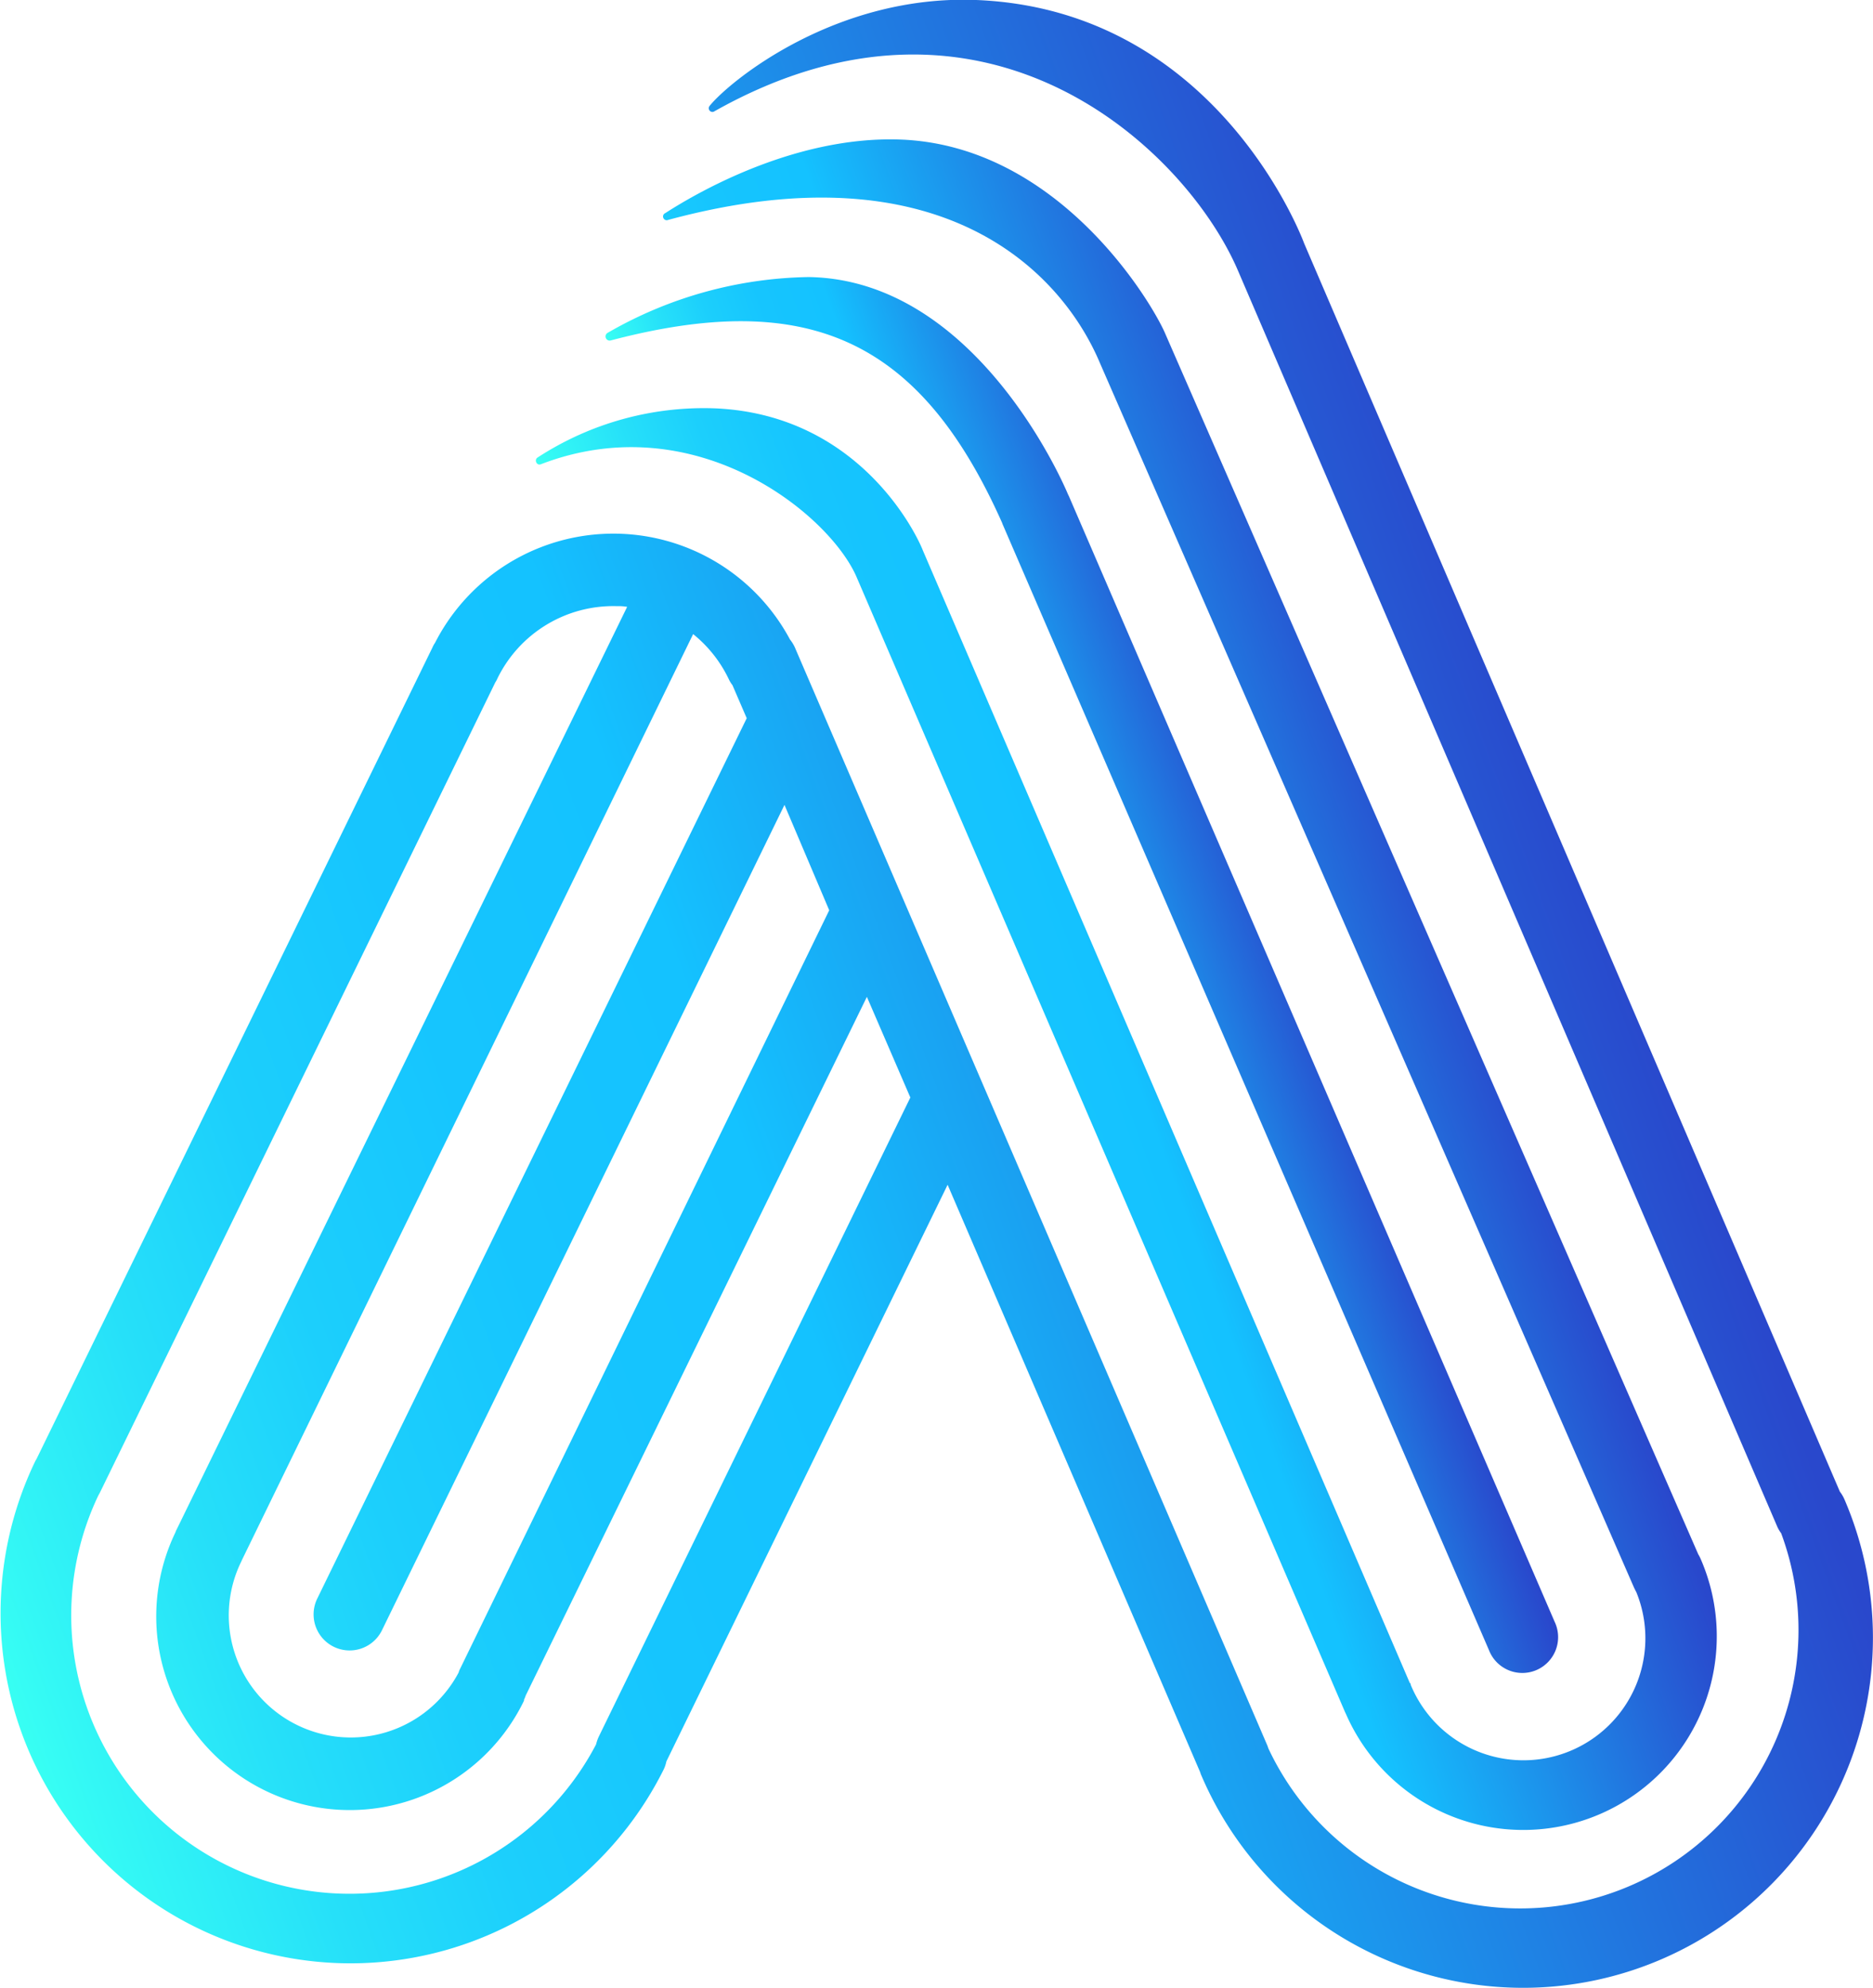
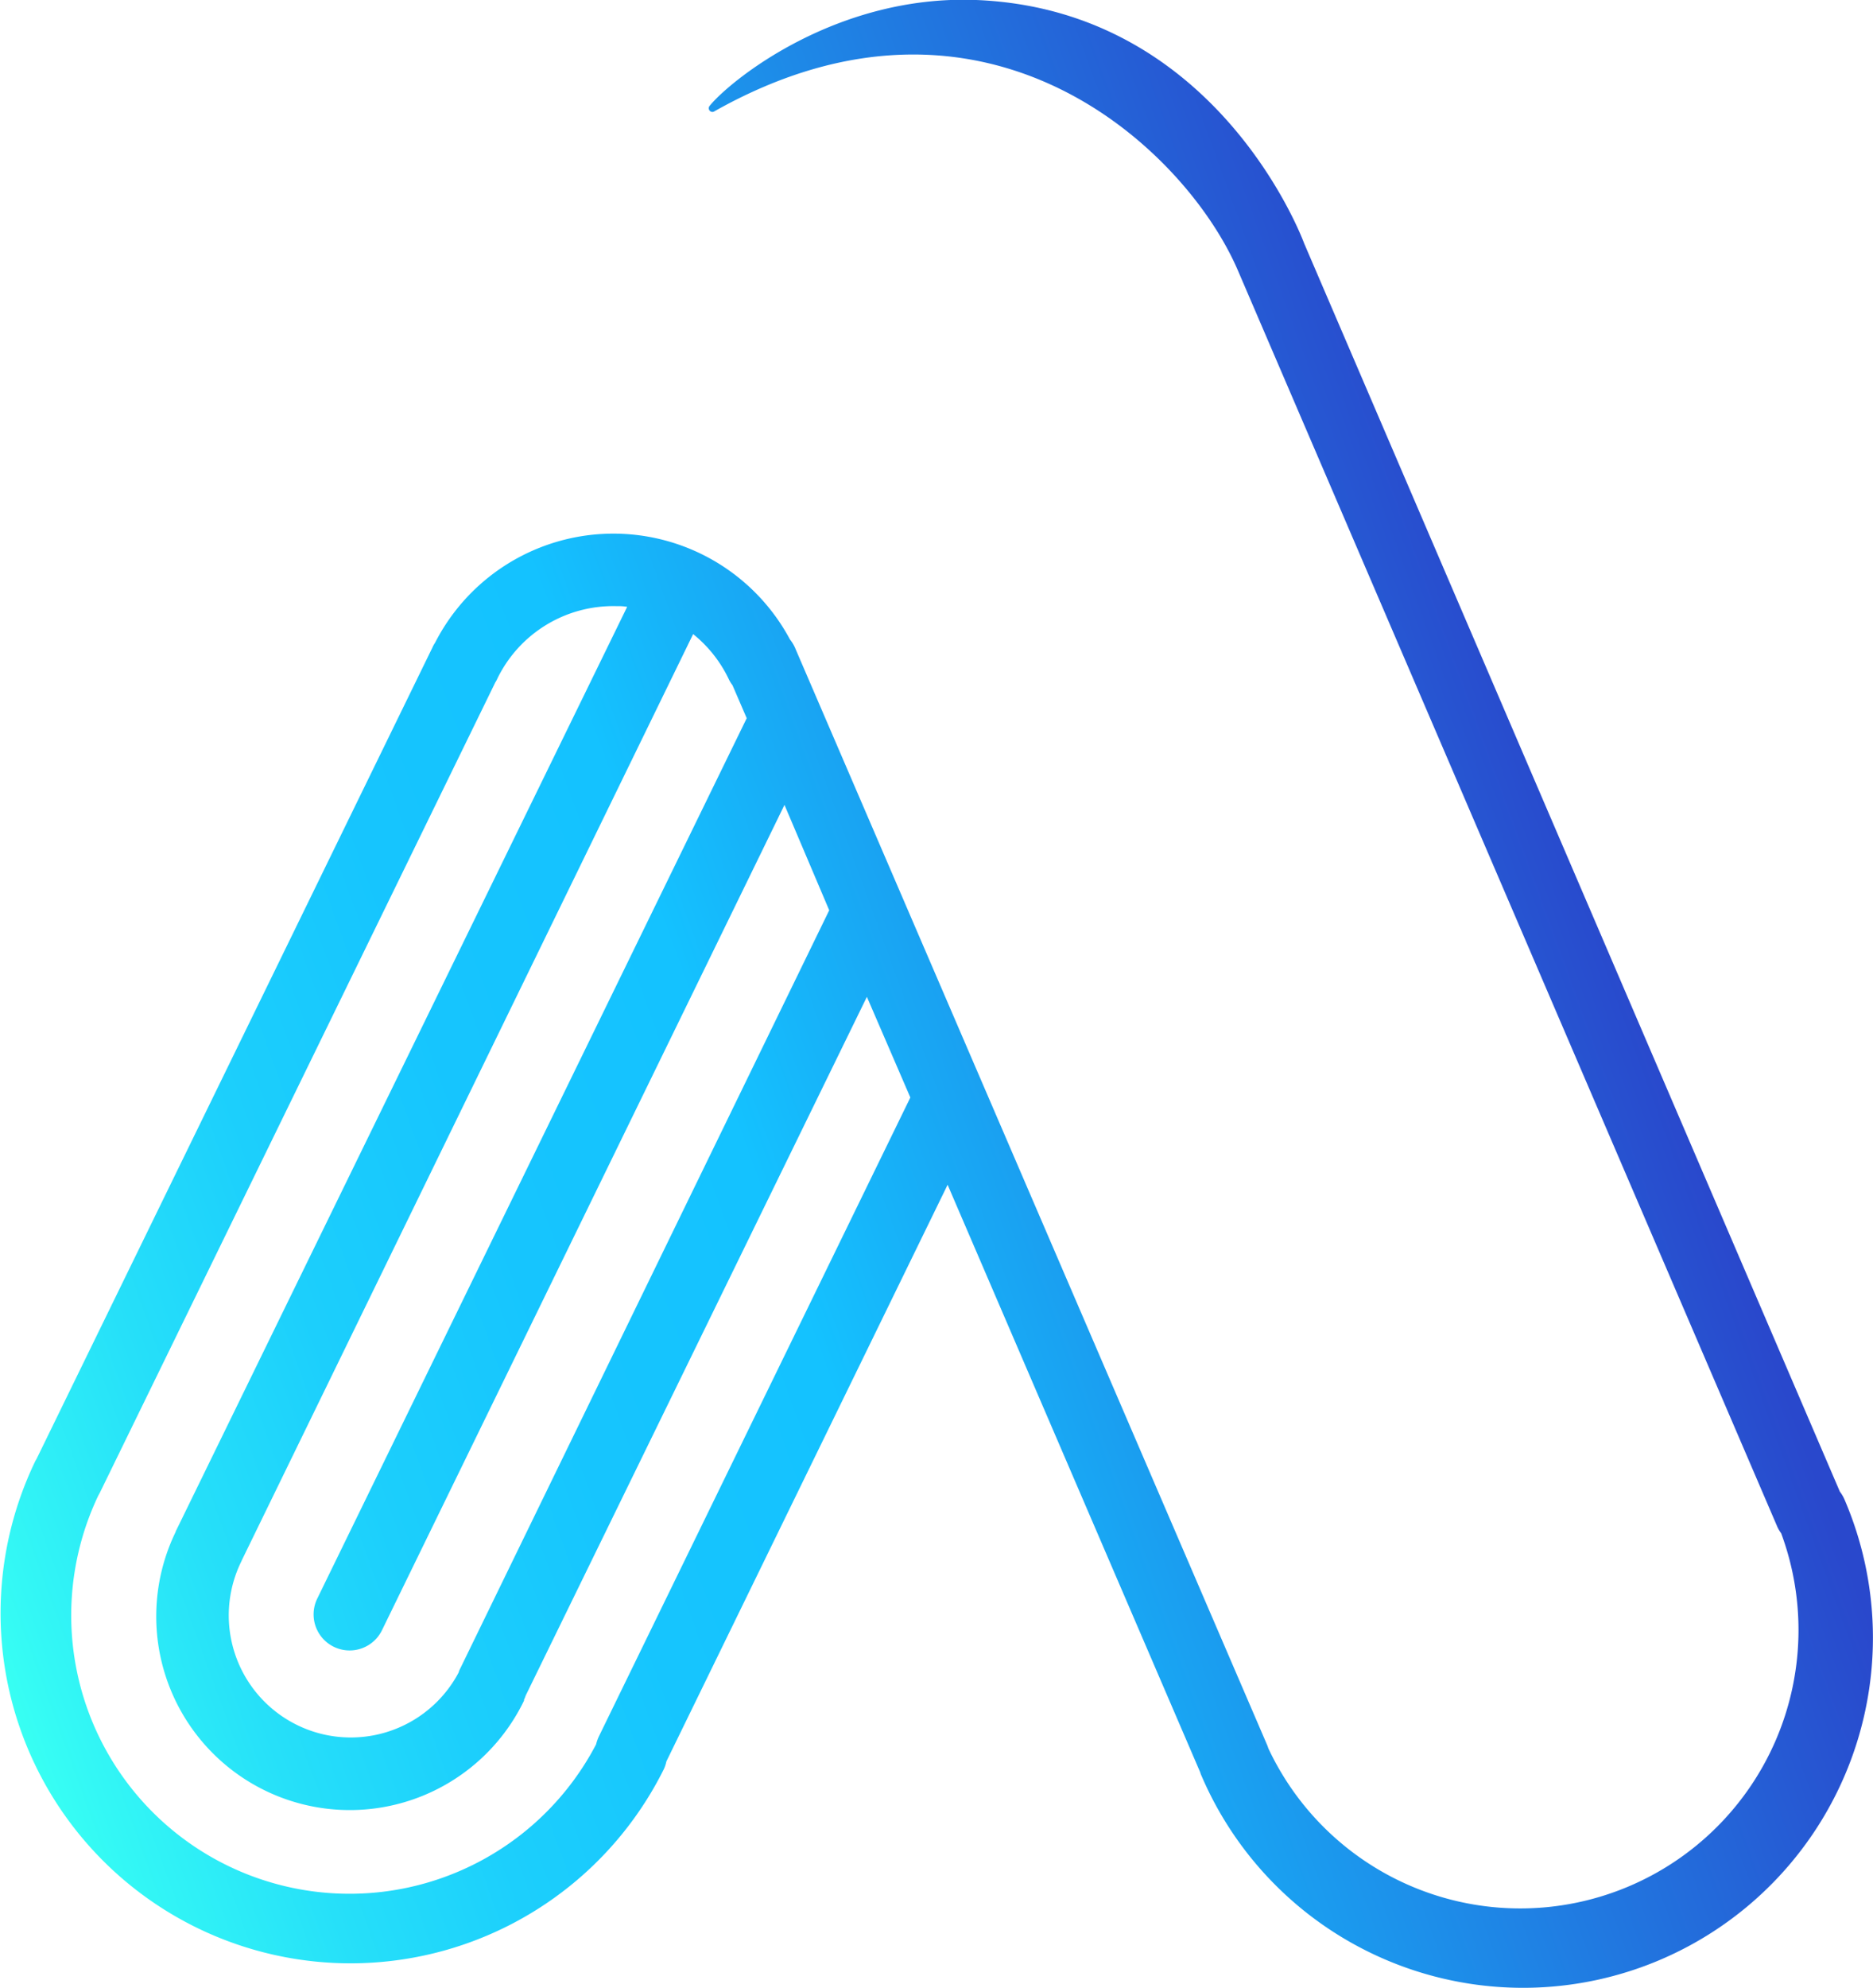
<svg xmlns="http://www.w3.org/2000/svg" xmlns:xlink="http://www.w3.org/1999/xlink" viewBox="0 0 190.48 202.05">
  <defs>
    <style>.a{fill:url(#a);}.b{fill:url(#b);}.c{fill:url(#c);}</style>
    <linearGradient id="a" x1="-7.48" y1="149.78" x2="163.97" y2="87.38" gradientUnits="userSpaceOnUse">
      <stop offset="0" stop-color="#38fff3" />
      <stop offset="0.03" stop-color="#33f7f5" />
      <stop offset="0.13" stop-color="#26e0f9" />
      <stop offset="0.23" stop-color="#1ccffc" />
      <stop offset="0.35" stop-color="#16c5fe" />
      <stop offset="0.49" stop-color="#14c2ff" />
      <stop offset="0.99" stop-color="#2948cc" />
    </linearGradient>
    <linearGradient id="b" x1="79.42" y1="115.34" x2="148.19" y2="90.31" xlink:href="#a" />
    <linearGradient id="c" x1="88.65" y1="108.79" x2="131.97" y2="93.02" xlink:href="#a" />
  </defs>
-   <path class="a" d="M80.92,66a3.84,3.84,0,0,0-.58-1,20.37,20.37,0,0,0-36.1.34,2.46,2.46,0,0,0-.25.45L3.71,148.3a2.68,2.68,0,0,0-.18.33,35.59,35.59,0,0,0,63.93,31.29,3.48,3.48,0,0,0,.31-.89l28.6-58.61,25.69,59.72a2.09,2.09,0,0,0,.13.35,35.58,35.58,0,1,0,65.4-28.06,3.75,3.75,0,0,0-.48-.82L132.63,24.74S124,1,99.29,0C84.91-.56,74.16,8.29,72.16,10.77a.38.38,0,0,0,.08.54.36.36,0,0,0,.42,0c27.67-15.58,48.06,4,53.27,16.27l54.78,127.51a3.48,3.48,0,0,0,.43.75A28.3,28.3,0,0,1,129,177.73l-.11-.31ZM74.1,69a3.22,3.22,0,0,0,.39.64L75.94,73,32.26,162.49a3.66,3.66,0,0,0,6.59,3.2h0L79.78,81.81l4.55,10.71L46.81,169.58a1.94,1.94,0,0,0-.17.42,12.41,12.41,0,0,1-22.12-11.25,1.42,1.42,0,0,0,.08-.18L70.49,64.45A13.12,13.12,0,0,1,74.1,69ZM60.91,176.48a4,4,0,0,0-.29.82A28.3,28.3,0,0,1,10,152l.16-.29L50.37,69.36a2.55,2.55,0,0,0,.23-.43,13.11,13.11,0,0,1,12.13-7.32,5.3,5.3,0,0,1,1.05.07L17.94,155.51a.85.85,0,0,0-.09.22,19.68,19.68,0,1,0,35.44,17.13h0v-.1a3.38,3.38,0,0,0,.18-.44l34.69-71,4.42,10.23Z" />
-   <path class="b" d="M55,47.19c15.83-6.09,29.57,5.25,32.18,11.62L136.78,174l.1.21a19.68,19.68,0,0,0,36.06-15.79,3.68,3.68,0,0,0-.23-.44L118.54,34c-1.24-3-10.76-19.28-27.08-19.82-11-.35-21.12,5.75-23.8,7.48a.37.37,0,0,0-.2.49.37.37,0,0,0,.5.2h0c27.8-7.51,40,5.28,43.91,14.57l54.33,124.5c.07.12.12.26.2.38a12.4,12.4,0,0,1-22.94,9.43.17.17,0,0,0-.09-.18L93.85,55.94c-.5-1.32-6.22-13.72-21-14.43a31,31,0,0,0-18.19,5C54.31,46.74,54.57,47.35,55,47.19Z" />
-   <path class="c" d="M62.12,34.6c20.2-5.31,31.53,0,39.8,18.56h0a1.8,1.8,0,0,0,.08.21l49.42,114.34a3.64,3.64,0,1,0,6.68-2.88L108.7,50.42l-.09-.18h0s-8.93-21.8-26.36-22.08a42.1,42.1,0,0,0-20.47,5.68.42.42,0,0,0,.34.76Z" />
+   <path class="a" d="M80.92,66a3.84,3.84,0,0,0-.58-1,20.37,20.37,0,0,0-36.1.34,2.46,2.46,0,0,0-.25.45L3.71,148.3a2.68,2.68,0,0,0-.18.33,35.59,35.59,0,0,0,63.93,31.29,3.48,3.48,0,0,0,.31-.89l28.6-58.61,25.69,59.72a2.09,2.09,0,0,0,.13.35,35.58,35.58,0,1,0,65.4-28.06,3.75,3.75,0,0,0-.48-.82L132.63,24.74S124,1,99.29,0C84.91-.56,74.16,8.29,72.16,10.77a.38.38,0,0,0,.08.54.36.36,0,0,0,.42,0c27.67-15.58,48.06,4,53.27,16.27l54.78,127.51a3.48,3.48,0,0,0,.43.75A28.3,28.3,0,0,1,129,177.73l-.11-.31ZM74.1,69a3.22,3.22,0,0,0,.39.64L75.94,73,32.26,162.49a3.66,3.66,0,0,0,6.59,3.2L79.78,81.81l4.55,10.71L46.81,169.58a1.94,1.94,0,0,0-.17.42,12.41,12.41,0,0,1-22.12-11.25,1.42,1.42,0,0,0,.08-.18L70.49,64.45A13.12,13.12,0,0,1,74.1,69ZM60.91,176.48a4,4,0,0,0-.29.82A28.3,28.3,0,0,1,10,152l.16-.29L50.37,69.36a2.55,2.55,0,0,0,.23-.43,13.11,13.11,0,0,1,12.13-7.32,5.3,5.3,0,0,1,1.05.07L17.94,155.51a.85.85,0,0,0-.09.22,19.68,19.68,0,1,0,35.44,17.13h0v-.1a3.38,3.38,0,0,0,.18-.44l34.69-71,4.42,10.23Z" />
</svg>